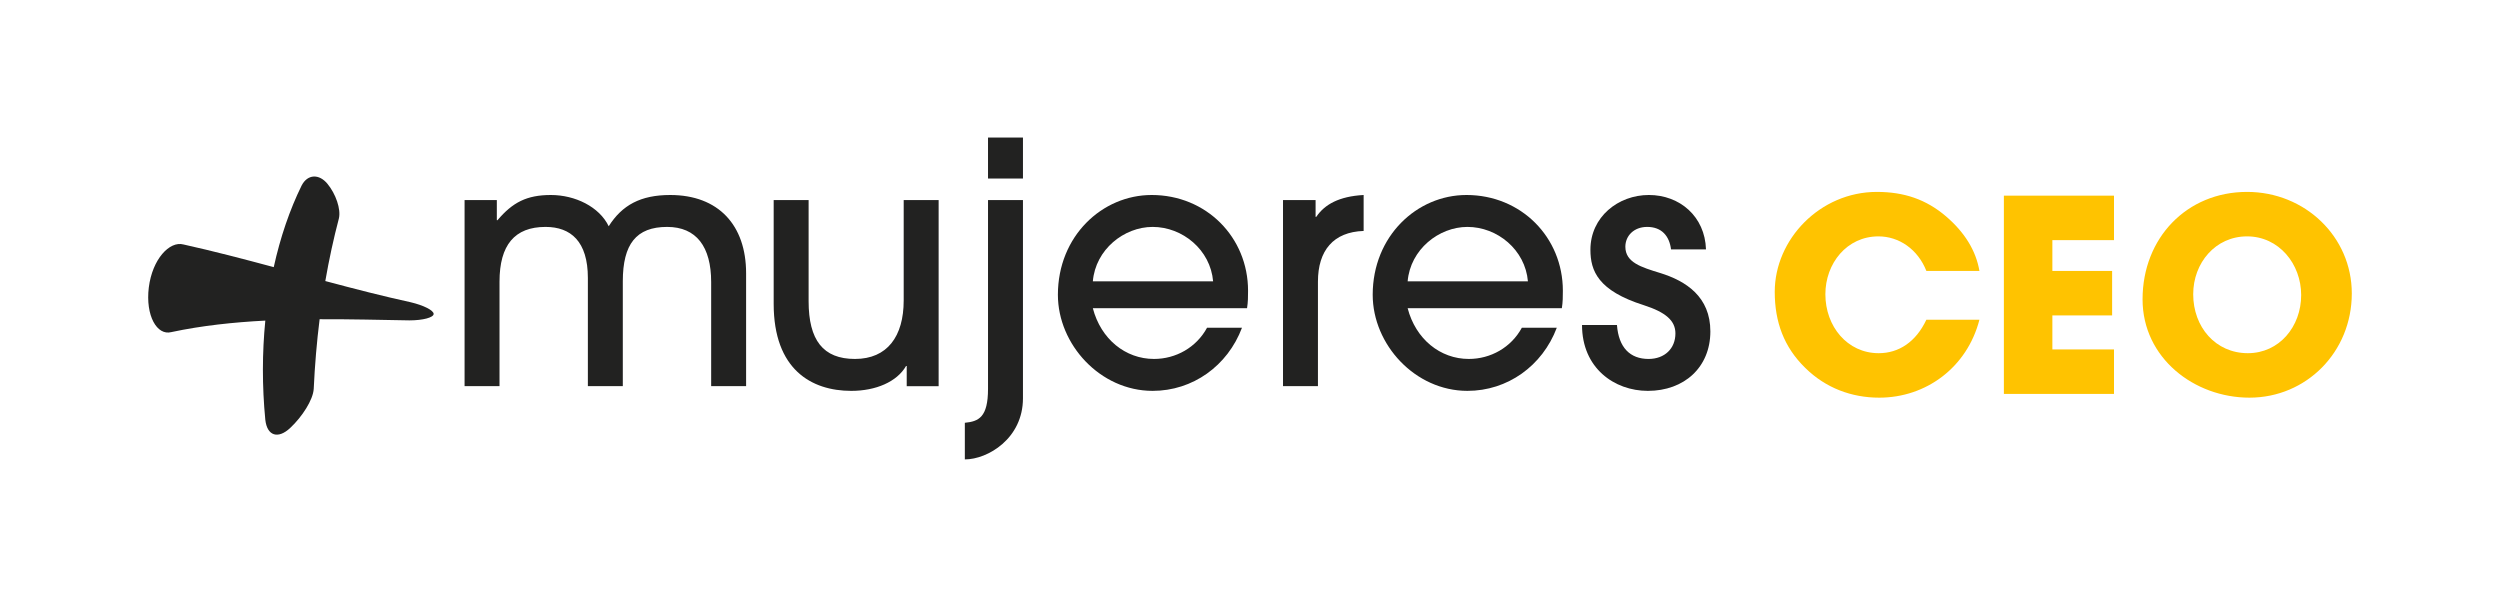
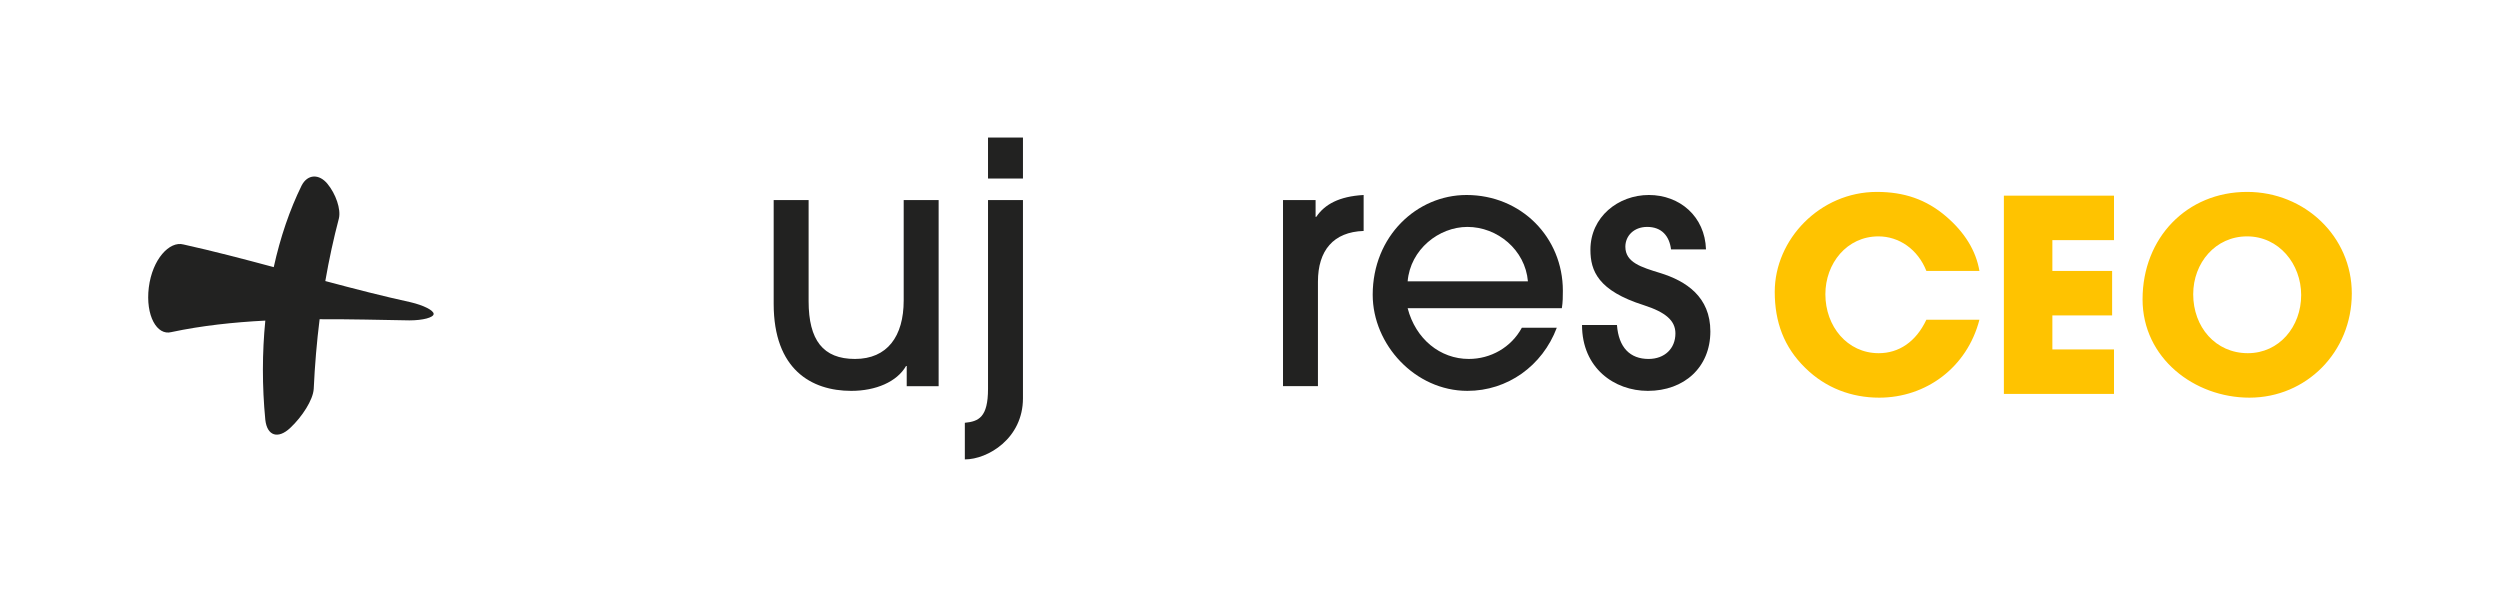
<svg xmlns="http://www.w3.org/2000/svg" id="Capa_1" viewBox="0 0 669.692 159.91">
  <path d="M110.02,80.967c-7.231-1.578-14.953-3.559-22.877-5.679,1.009-5.818,2.226-11.419,3.636-16.76.6-2.502-.842-6.603-3.069-9.299-2.213-2.682-5.297-2.64-6.909.467-3.174,6.449-5.709,13.859-7.47,21.864-8.079-2.174-16.222-4.306-24.185-6.073-3.73-.993-8.335,3.943-9.283,11.505-.93,7.563,2.197,12.981,6.034,11.972,8.158-1.74,16.68-2.644,25.175-3.082-.846,8.582-.873,17.556-.002,26.556.491,4.41,3.463,5.209,6.662,2.206,3.22-3.005,6.133-7.532,6.308-10.466.292-6.378.823-12.618,1.58-18.665,8.352-.031,16.474.181,24.043.309,3.612.003,6.492-.765,6.502-1.727.009-.962-2.718-2.32-6.145-3.129Z" style="fill:#222221; stroke-width:0px;" />
-   <path d="M179.527,52.236c-7.919,0-12.87,2.7-16.469,8.37-2.52-5.22-9-8.37-15.479-8.37-6.479,0-10.259,1.98-14.309,6.75h-.18v-5.4h-8.64v49.858h9.359v-27.989c0-9.81,4.05-14.669,12.33-14.669,6.75,0,11.34,3.87,11.34,13.68v28.979h9.359v-28.079c0-9.989,3.6-14.579,11.879-14.579,7.83,0,11.79,5.31,11.79,14.76v27.898h9.36v-30.238c0-12.87-7.38-20.97-20.339-20.97Z" style="fill:#222221; stroke-width:0px;" />
  <path d="M242.077,80.495c0,9.63-4.41,15.659-13.05,15.659-8.549,0-12.419-5.039-12.419-15.479v-27.089h-9.359v27.81c0,17.549,10.08,23.309,20.789,23.309,6.57,0,12.239-2.43,14.669-6.659h.18v5.399h8.55v-49.858h-9.359v26.909Z" style="fill:#222221; stroke-width:0px;" />
  <path d="M264.667,104.164c0,7.65-2.52,8.729-6.21,9.09v9.81c6.12,0,15.57-5.58,15.57-16.379v-53.099h-9.36v50.578Z" style="fill:#222221; stroke-width:0px;" />
  <rect x="264.667" y="36.846" width="9.36" height="10.979" style="fill:#222221; stroke-width:0px;" />
-   <path d="M308.495,52.236c-13.229,0-25.109,10.979-25.109,26.729,0,13.319,11.34,25.738,25.379,25.738,10.71,0,20.069-6.659,23.939-16.919h-9.359c-2.88,5.31-8.37,8.369-14.219,8.369-7.65,0-14.22-5.31-16.379-13.589h41.308c.27-1.71.27-3.15.27-4.68,0-14.31-11.16-25.649-25.829-25.649ZM292.746,75.365c.72-8.55,8.37-14.579,16.019-14.579,8.01,0,15.479,6.12,16.2,14.579h-32.219Z" style="fill:#222221; stroke-width:0px;" />
  <path d="M352.596,58.086h-.18v-4.5h-8.729v49.858h9.359v-27.989c0-8.369,4.14-13.319,12.24-13.589v-9.63c-6.57.36-10.439,2.52-12.689,5.85Z" style="fill:#222221; stroke-width:0px;" />
  <path d="M392.824,52.236c-13.229,0-25.109,10.979-25.109,26.729,0,13.319,11.34,25.738,25.379,25.738,10.71,0,20.069-6.659,23.939-16.919h-9.359c-2.88,5.31-8.37,8.369-14.219,8.369-7.65,0-14.22-5.31-16.379-13.589h41.308c.27-1.71.27-3.15.27-4.68,0-14.31-11.16-25.649-25.829-25.649ZM377.075,75.365c.72-8.55,8.37-14.579,16.019-14.579,8.01,0,15.479,6.12,16.2,14.579h-32.219Z" style="fill:#222221; stroke-width:0px;" />
  <path d="M444.665,73.115c-4.95-1.529-9.27-2.79-9.27-7.02,0-2.88,2.25-5.31,5.85-5.31,3.87,0,5.939,2.43,6.39,6.029h9.36c-.27-8.819-7.02-14.579-15.3-14.579-8.189,0-15.659,5.85-15.659,14.67,0,5.669,2.07,10.979,14.31,14.849,5.85,1.891,8.459,4.141,8.459,7.56,0,4.05-2.88,6.84-7.2,6.84-4.95,0-8.01-3.06-8.459-9.089h-9.36c0,11.52,8.64,17.639,17.639,17.639,9.72,0,16.74-6.3,16.74-15.929,0-9.271-6.48-13.5-13.5-15.66Z" style="fill:#222221; stroke-width:0px;" />
  <path d="M503.187,63.32c5.526,0,10.55,3.445,12.847,9.258h14.21c-.933-5.454-3.947-10.334-8.971-14.641-5.311-4.521-11.196-6.531-18.516-6.531-15.215,0-27.344,12.703-27.344,26.77,0,8.038,2.44,14.784,8.182,20.382,5.455,5.383,12.416,7.966,19.808,7.966,12.56,0,23.54-8.11,26.841-20.884h-14.21c-2.799,5.957-7.392,8.971-12.775,8.971-8.397,0-14.282-7.177-14.282-15.789,0-8.253,5.741-15.502,14.21-15.502Z" style="fill:#ffc300; stroke-width:0px;" />
  <polygon points="536.793 105.52 566.29 105.52 566.29 93.606 549.783 93.606 549.783 84.492 565.787 84.492 565.787 72.578 549.783 72.578 549.783 64.325 566.29 64.325 566.29 52.412 536.793 52.412 536.793 105.52" style="fill:#ffc300; stroke-width:0px;" />
  <path d="M601.933,51.406c-16.148,0-27.99,12.344-27.99,28.779,0,15.717,13.851,26.339,28.635,26.339,15.215,0,27.416-12.201,27.416-27.918,0-15.215-12.559-27.2-28.061-27.2ZM602.149,94.611c-8.684,0-14.641-7.033-14.641-15.789,0-8.397,5.957-15.502,14.426-15.502,8.541,0,14.497,7.392,14.497,15.717,0,8.469-5.885,15.574-14.282,15.574Z" style="fill:#ffc300; stroke-width:0px;" />
</svg>